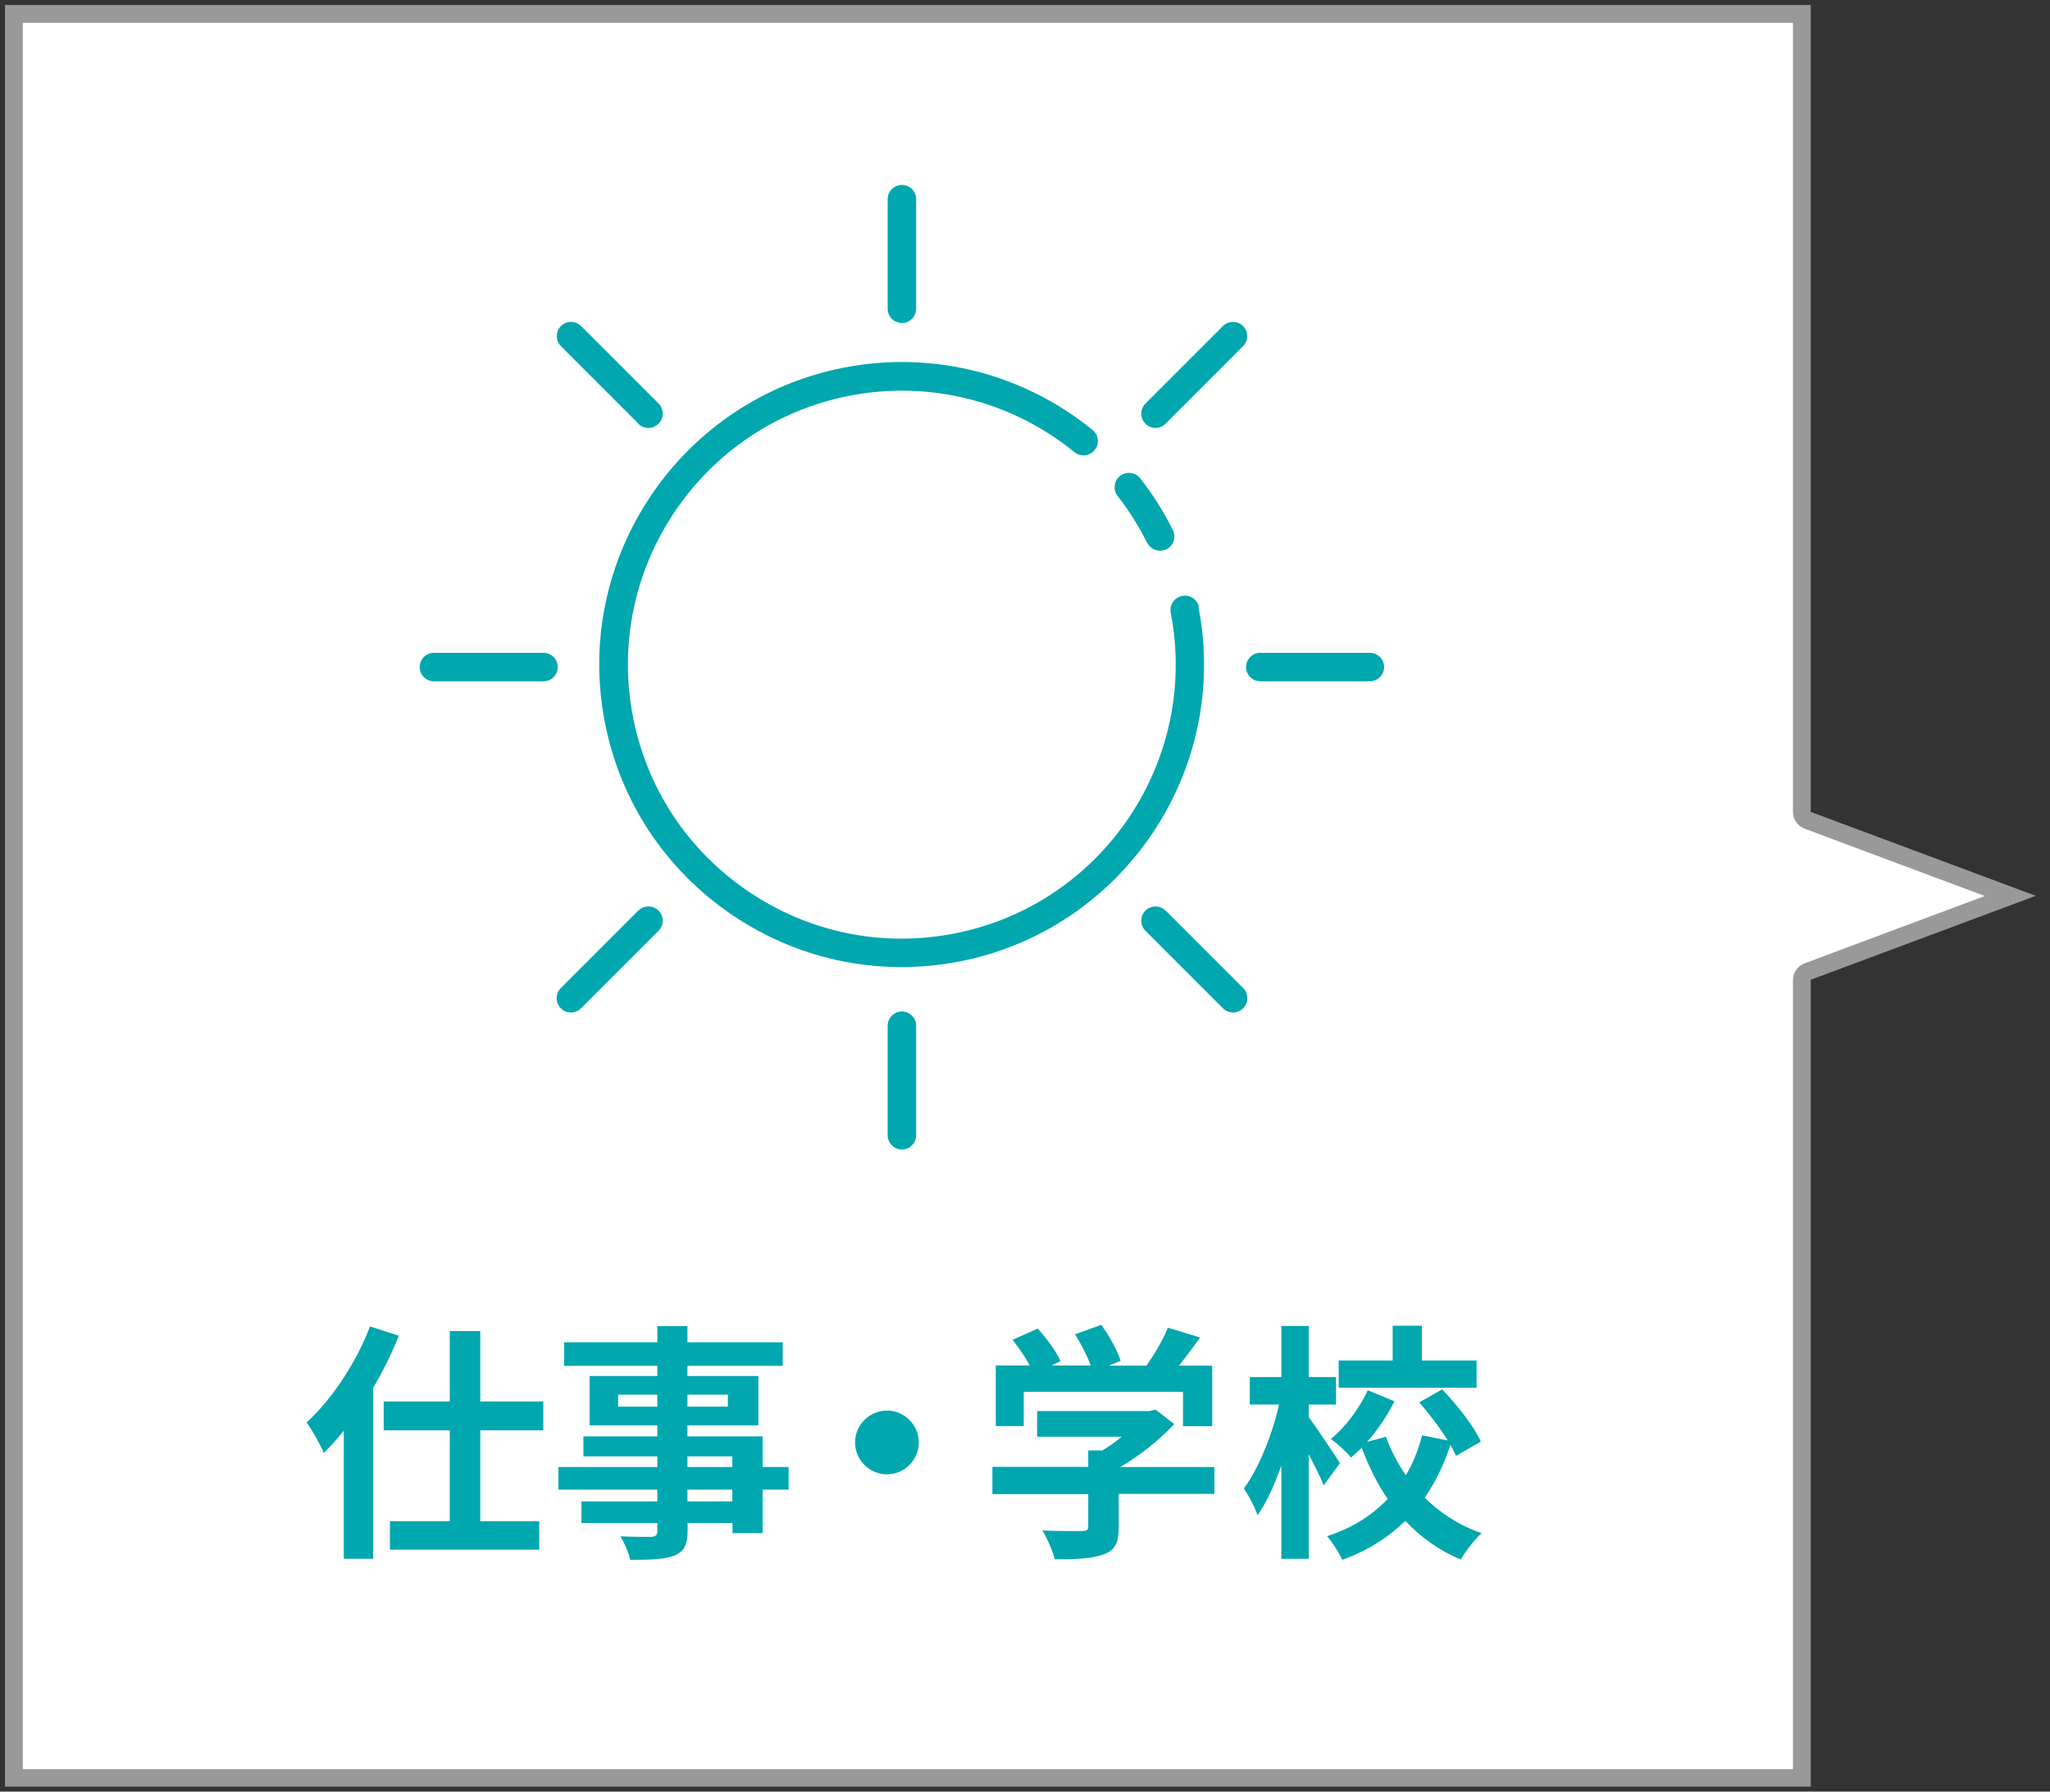
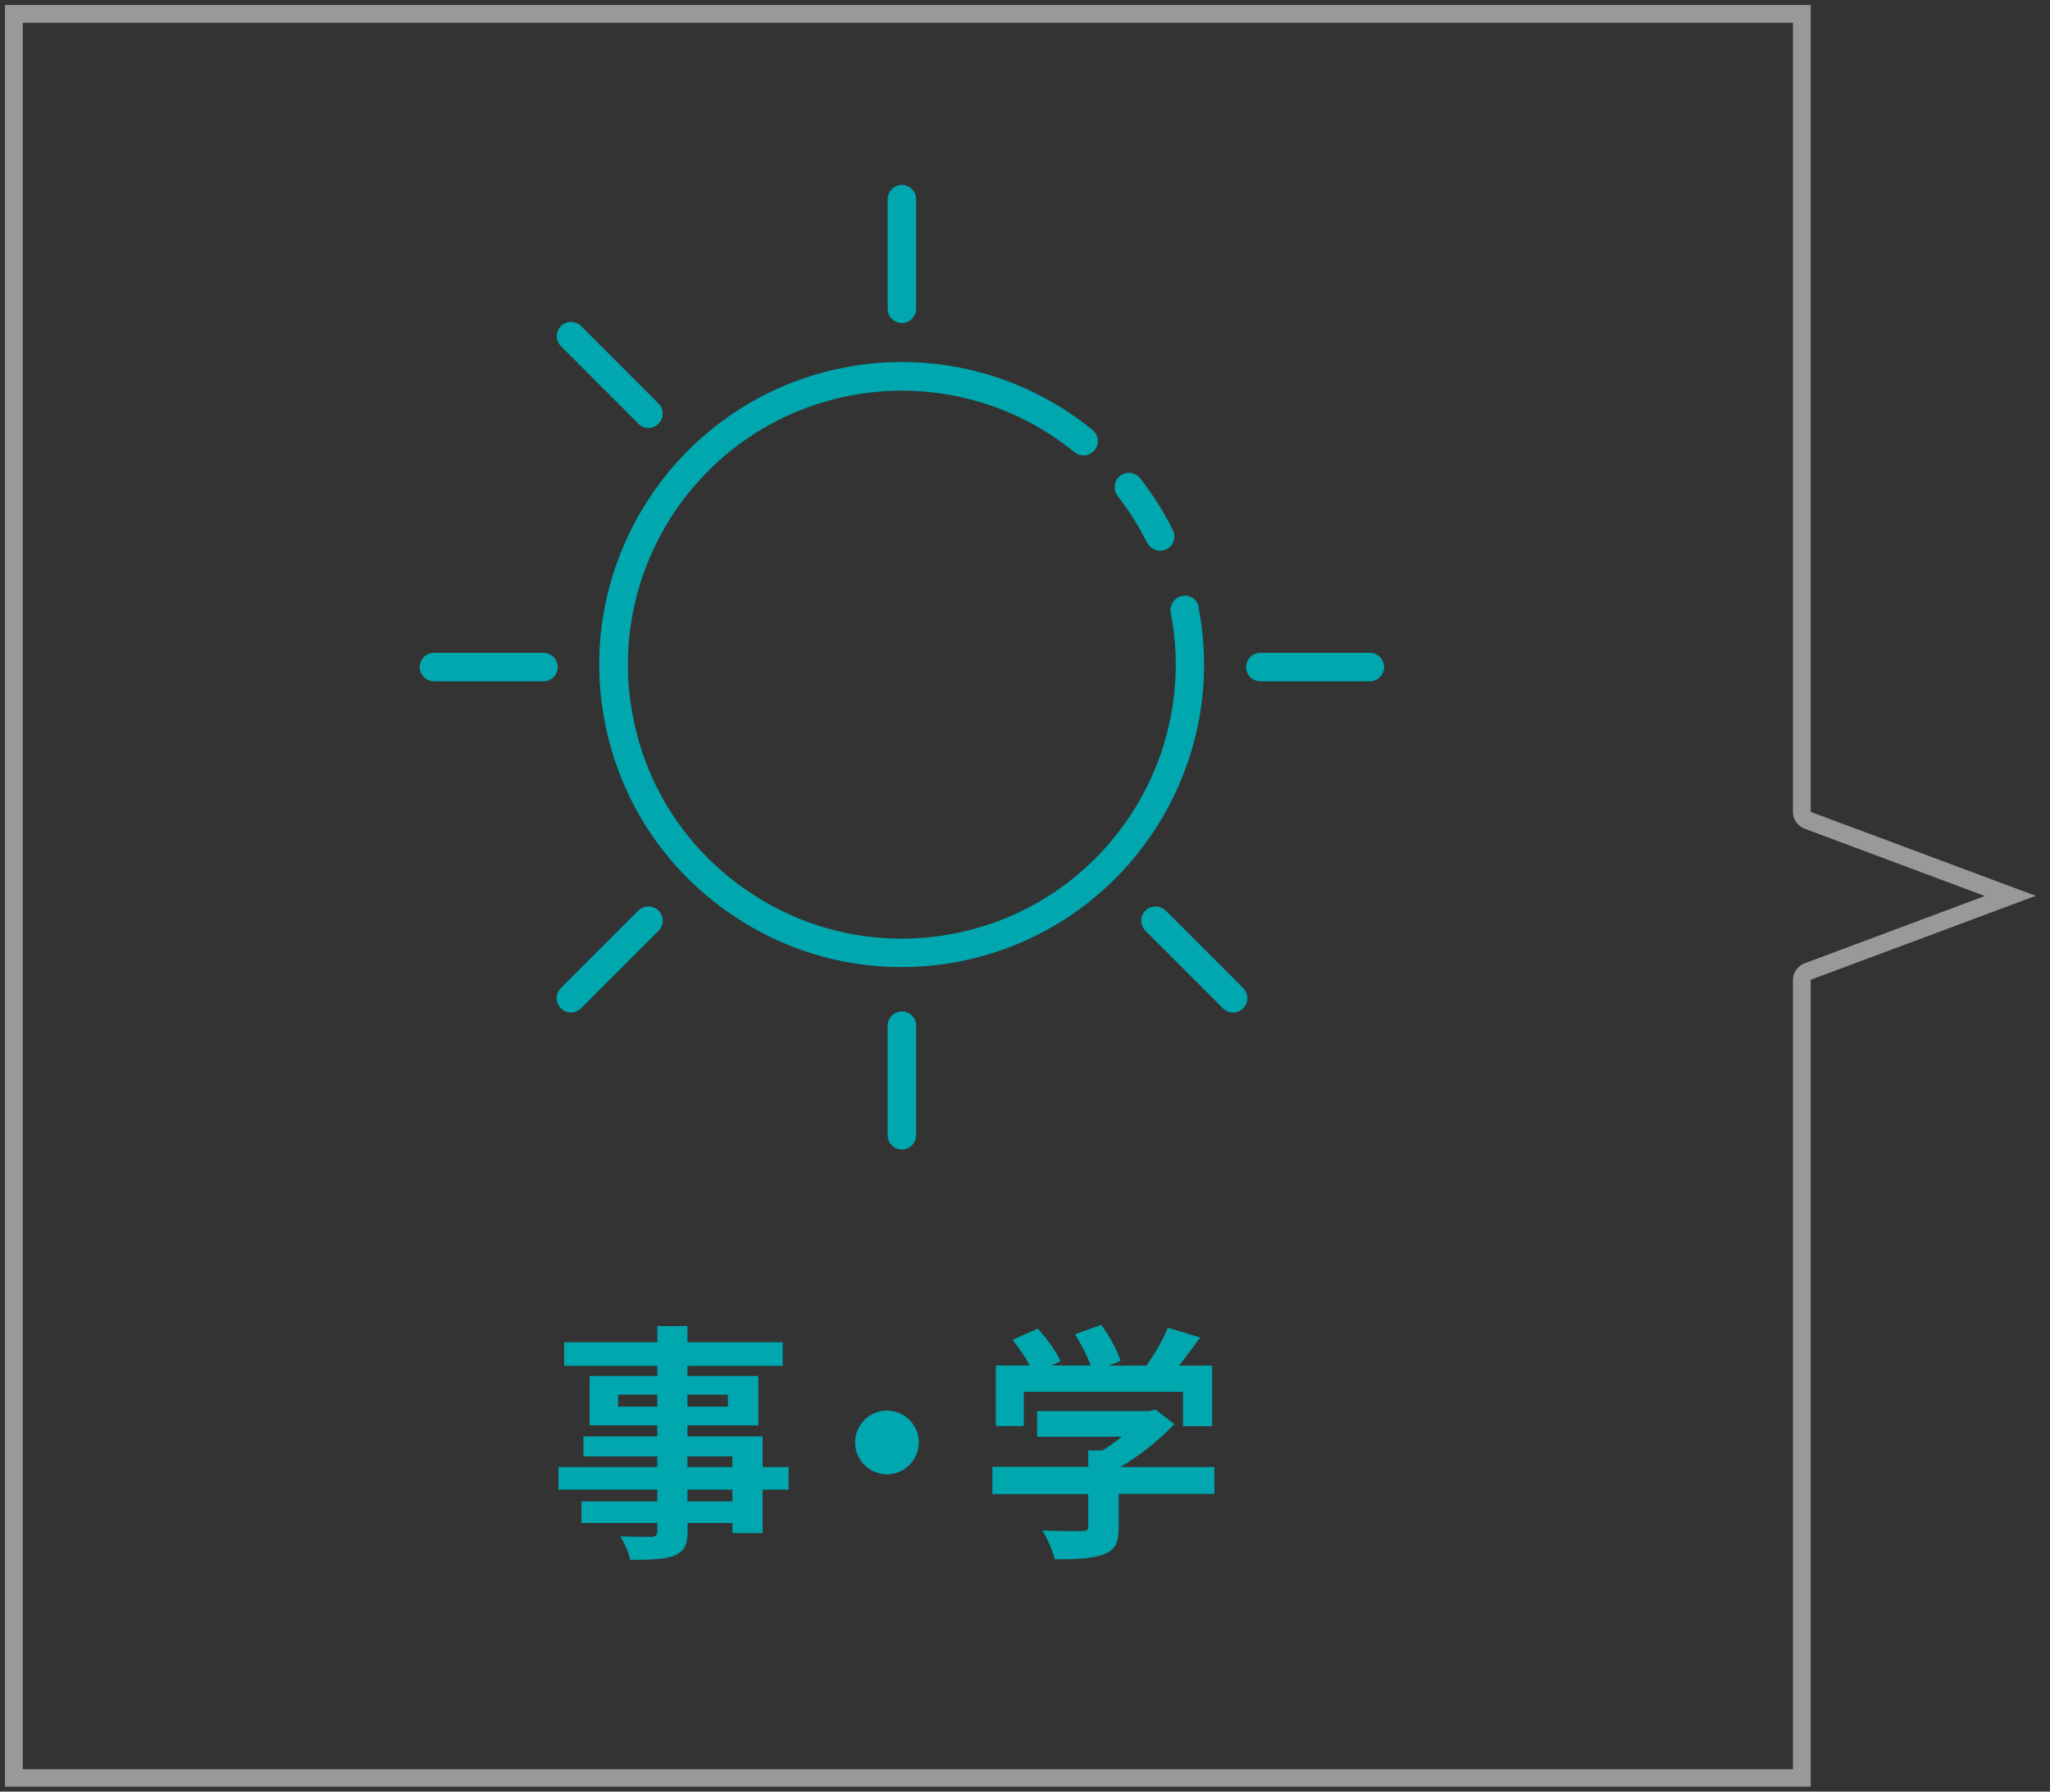
<svg xmlns="http://www.w3.org/2000/svg" id="b" data-name="レイヤー 2" viewBox="0 0 115.08 100.56">
  <rect x="0" y="0" width="115.08" height="100.56" fill="#333333" stroke="none" />
  <defs>
    <style>
      .d {
        fill: #fff;
      }

      .e {
        fill: #00a7af;
      }

      .f {
        fill: #999;
      }
    </style>
  </defs>
  <g id="c" data-name="レイヤー 1">
    <g>
      <g>
-         <path class="d" d="m.78,99.78V.78h100.37v44.79c0,.21.13.4.33.47l11.38,4.25-11.38,4.25c-.2.07-.33.26-.33.47v44.79H.78Z" />
        <path class="f" d="m100.65,1.28v44.29c0,.42.26.79.65.94l10.12,3.78-10.12,3.78c-.39.15-.65.52-.65.94v44.29H1.28V1.28h99.37m1-1H.28v100h101.37v-45.29l12.63-4.71-12.63-4.71V.28h0Z" />
      </g>
      <g>
-         <path class="e" d="m22.39,74.97c-.39.98-.88,1.96-1.44,2.93v9.59h-1.65v-7.19c-.36.46-.74.87-1.12,1.25-.17-.41-.66-1.3-.97-1.71,1.41-1.29,2.77-3.32,3.56-5.39l1.62.52Zm4.57,5.31v5.1h3.31v1.6h-8.38v-1.6h3.36v-5.1h-3.71v-1.62h3.71v-3.95h1.71v3.95h3.54v1.62h-3.54Z" />
        <path class="e" d="m44.27,83.61h-1.46v2.44h-1.69v-.57h-2.52v.43c0,.83-.2,1.16-.74,1.4-.53.21-1.29.24-2.48.24-.08-.39-.34-.97-.55-1.32.67.03,1.5.03,1.72.03.27-.01.35-.1.35-.35v-.43h-4.26v-1.21h4.26v-.66h-5.55v-1.27h5.55v-.6h-4.15v-1.12h4.15v-.62h-3.8v-2.77h3.8v-.57h-5.23v-1.32h5.23v-.91h1.69v.91h5.35v1.32h-5.35v.57h3.98v2.77h-3.98v.62h4.22v1.72h1.46v1.27Zm-7.37-4.66v-.67h-2.2v.67h2.2Zm1.69-.67v.67h2.27v-.67h-2.27Zm0,4.06h2.52v-.6h-2.52v.6Zm2.52,1.27h-2.52v.66h2.52v-.66Z" />
        <path class="e" d="m51.58,80.96c0,.98-.81,1.79-1.79,1.79s-1.79-.81-1.79-1.79.81-1.79,1.79-1.79,1.79.81,1.79,1.79Z" />
        <path class="e" d="m68.19,83.85h-5.39v1.86c0,.87-.18,1.3-.87,1.54-.66.24-1.53.27-2.72.27-.11-.48-.43-1.18-.69-1.62.9.04,1.93.04,2.21.03.29,0,.36-.06.36-.25v-1.82h-5.38v-1.53h5.38v-.92h.8c.36-.22.74-.49,1.08-.77h-4.75v-1.44h6.29l.36-.08,1.05.81c-.8.85-1.89,1.75-3.04,2.41h5.29v1.53Zm-10.72-3.81h-1.57v-3.4h1.91c-.25-.46-.63-1.01-.97-1.44l1.42-.63c.49.55,1.05,1.29,1.27,1.83l-.5.24h2.2c-.2-.55-.55-1.22-.88-1.75l1.47-.53c.45.6.91,1.46,1.09,2.02l-.67.27h2.12c.46-.66.94-1.47,1.2-2.13l1.81.55c-.38.53-.8,1.09-1.18,1.58h1.86v3.4h-1.64v-1.93h-8.94v1.93Z" />
-         <path class="e" d="m74.31,83.37c-.18-.45-.52-1.12-.84-1.75v5.87h-1.54v-5.24c-.38,1.09-.84,2.1-1.34,2.8-.14-.46-.5-1.11-.76-1.51.83-1.12,1.6-3.04,1.97-4.71h-1.64v-1.54h1.77v-2.87h1.54v2.87h1.53v1.54h-1.53v.71c.39.52,1.5,2.19,1.75,2.58l-.91,1.25Zm7.42-1.67c-.08-.18-.18-.39-.31-.6-.35,1.08-.83,2.07-1.44,2.96.88.87,1.95,1.57,3.19,1.99-.38.35-.91,1.02-1.16,1.48-1.22-.5-2.26-1.25-3.12-2.17-.94.92-2.1,1.67-3.54,2.19-.17-.38-.57-1.01-.85-1.33,1.43-.46,2.55-1.19,3.4-2.09-.59-.85-1.06-1.82-1.46-2.87-.2.2-.41.38-.6.55-.24-.31-.77-.79-1.13-1.05.84-.67,1.62-1.75,2.07-2.73l1.5.62c-.41.81-.95,1.62-1.54,2.28l1.06-.29c.28.77.66,1.5,1.12,2.16.41-.69.71-1.44.91-2.24l1.44.29c-.43-.71-1.04-1.5-1.6-2.14l1.29-.73c.84.88,1.78,2.07,2.17,2.93l-1.4.81Zm1.15-3.81h-7.73v-1.53h3.03v-1.95h1.64v1.95h3.07v1.53Z" />
      </g>
      <g>
        <path class="e" d="m64.4,30.46c.14.28.42.45.72.45.12,0,.24-.03.36-.08.4-.2.56-.68.36-1.08-.51-1.02-1.12-2-1.83-2.9-.27-.35-.78-.41-1.13-.14-.35.27-.41.78-.14,1.13.64.82,1.19,1.7,1.65,2.62Z" />
        <path class="e" d="m67.3,34.08c-.08-.44-.5-.72-.94-.63-.44.08-.72.51-.64.94,1.61,8.32-3.85,16.4-12.17,18.01-4.03.78-8.13-.06-11.53-2.36-3.4-2.3-5.71-5.78-6.49-9.82-1.61-8.32,3.85-16.4,12.17-18.01,4.48-.87,9.08.29,12.62,3.17.34.28.85.23,1.13-.12.28-.34.23-.85-.12-1.13-3.91-3.18-8.99-4.46-13.94-3.5-9.19,1.78-15.22,10.7-13.44,19.89.86,4.45,3.41,8.3,7.16,10.84,2.84,1.92,6.12,2.92,9.47,2.92,1.08,0,2.17-.1,3.26-.31,9.19-1.78,15.22-10.7,13.44-19.89Z" />
        <path class="e" d="m50.63,18.13c.44,0,.8-.36.8-.8v-6.15c0-.44-.36-.8-.8-.8s-.8.36-.8.8v6.15c0,.44.36.8.8.8Z" />
        <path class="e" d="m50.63,56.77c-.44,0-.8.36-.8.8v6.15c0,.44.36.8.8.8s.8-.36.8-.8v-6.15c0-.44-.36-.8-.8-.8Z" />
        <path class="e" d="m76.9,36.64h-6.15c-.44,0-.8.36-.8.8s.36.8.8.8h6.15c.44,0,.8-.36.8-.8s-.36-.8-.8-.8Z" />
        <path class="e" d="m30.51,36.64h-6.15c-.44,0-.8.36-.8.8s.36.8.8.8h6.15c.44,0,.8-.36.8-.8s-.36-.8-.8-.8Z" />
        <path class="e" d="m35.83,23.78c.16.16.36.24.57.24s.41-.08.57-.24c.31-.31.31-.82,0-1.13l-4.35-4.35c-.31-.31-.82-.31-1.13,0-.31.31-.31.82,0,1.13l4.35,4.35Z" />
        <path class="e" d="m65.43,51.11c-.31-.31-.82-.31-1.13,0-.31.31-.31.82,0,1.13l4.35,4.35c.16.16.36.24.57.24s.41-.08.57-.24c.31-.31.31-.82,0-1.13l-4.35-4.35Z" />
-         <path class="e" d="m64.86,24.02c.21,0,.41-.08.57-.24l4.35-4.35c.31-.31.31-.82,0-1.13-.31-.31-.82-.31-1.13,0l-4.35,4.35c-.31.31-.31.82,0,1.13.16.16.36.24.57.24Z" />
        <path class="e" d="m35.83,51.11l-4.35,4.35c-.31.31-.31.82,0,1.13.16.16.36.24.57.24s.41-.08.57-.24l4.35-4.35c.31-.31.31-.82,0-1.13-.31-.31-.82-.31-1.13,0Z" />
      </g>
    </g>
  </g>
</svg>